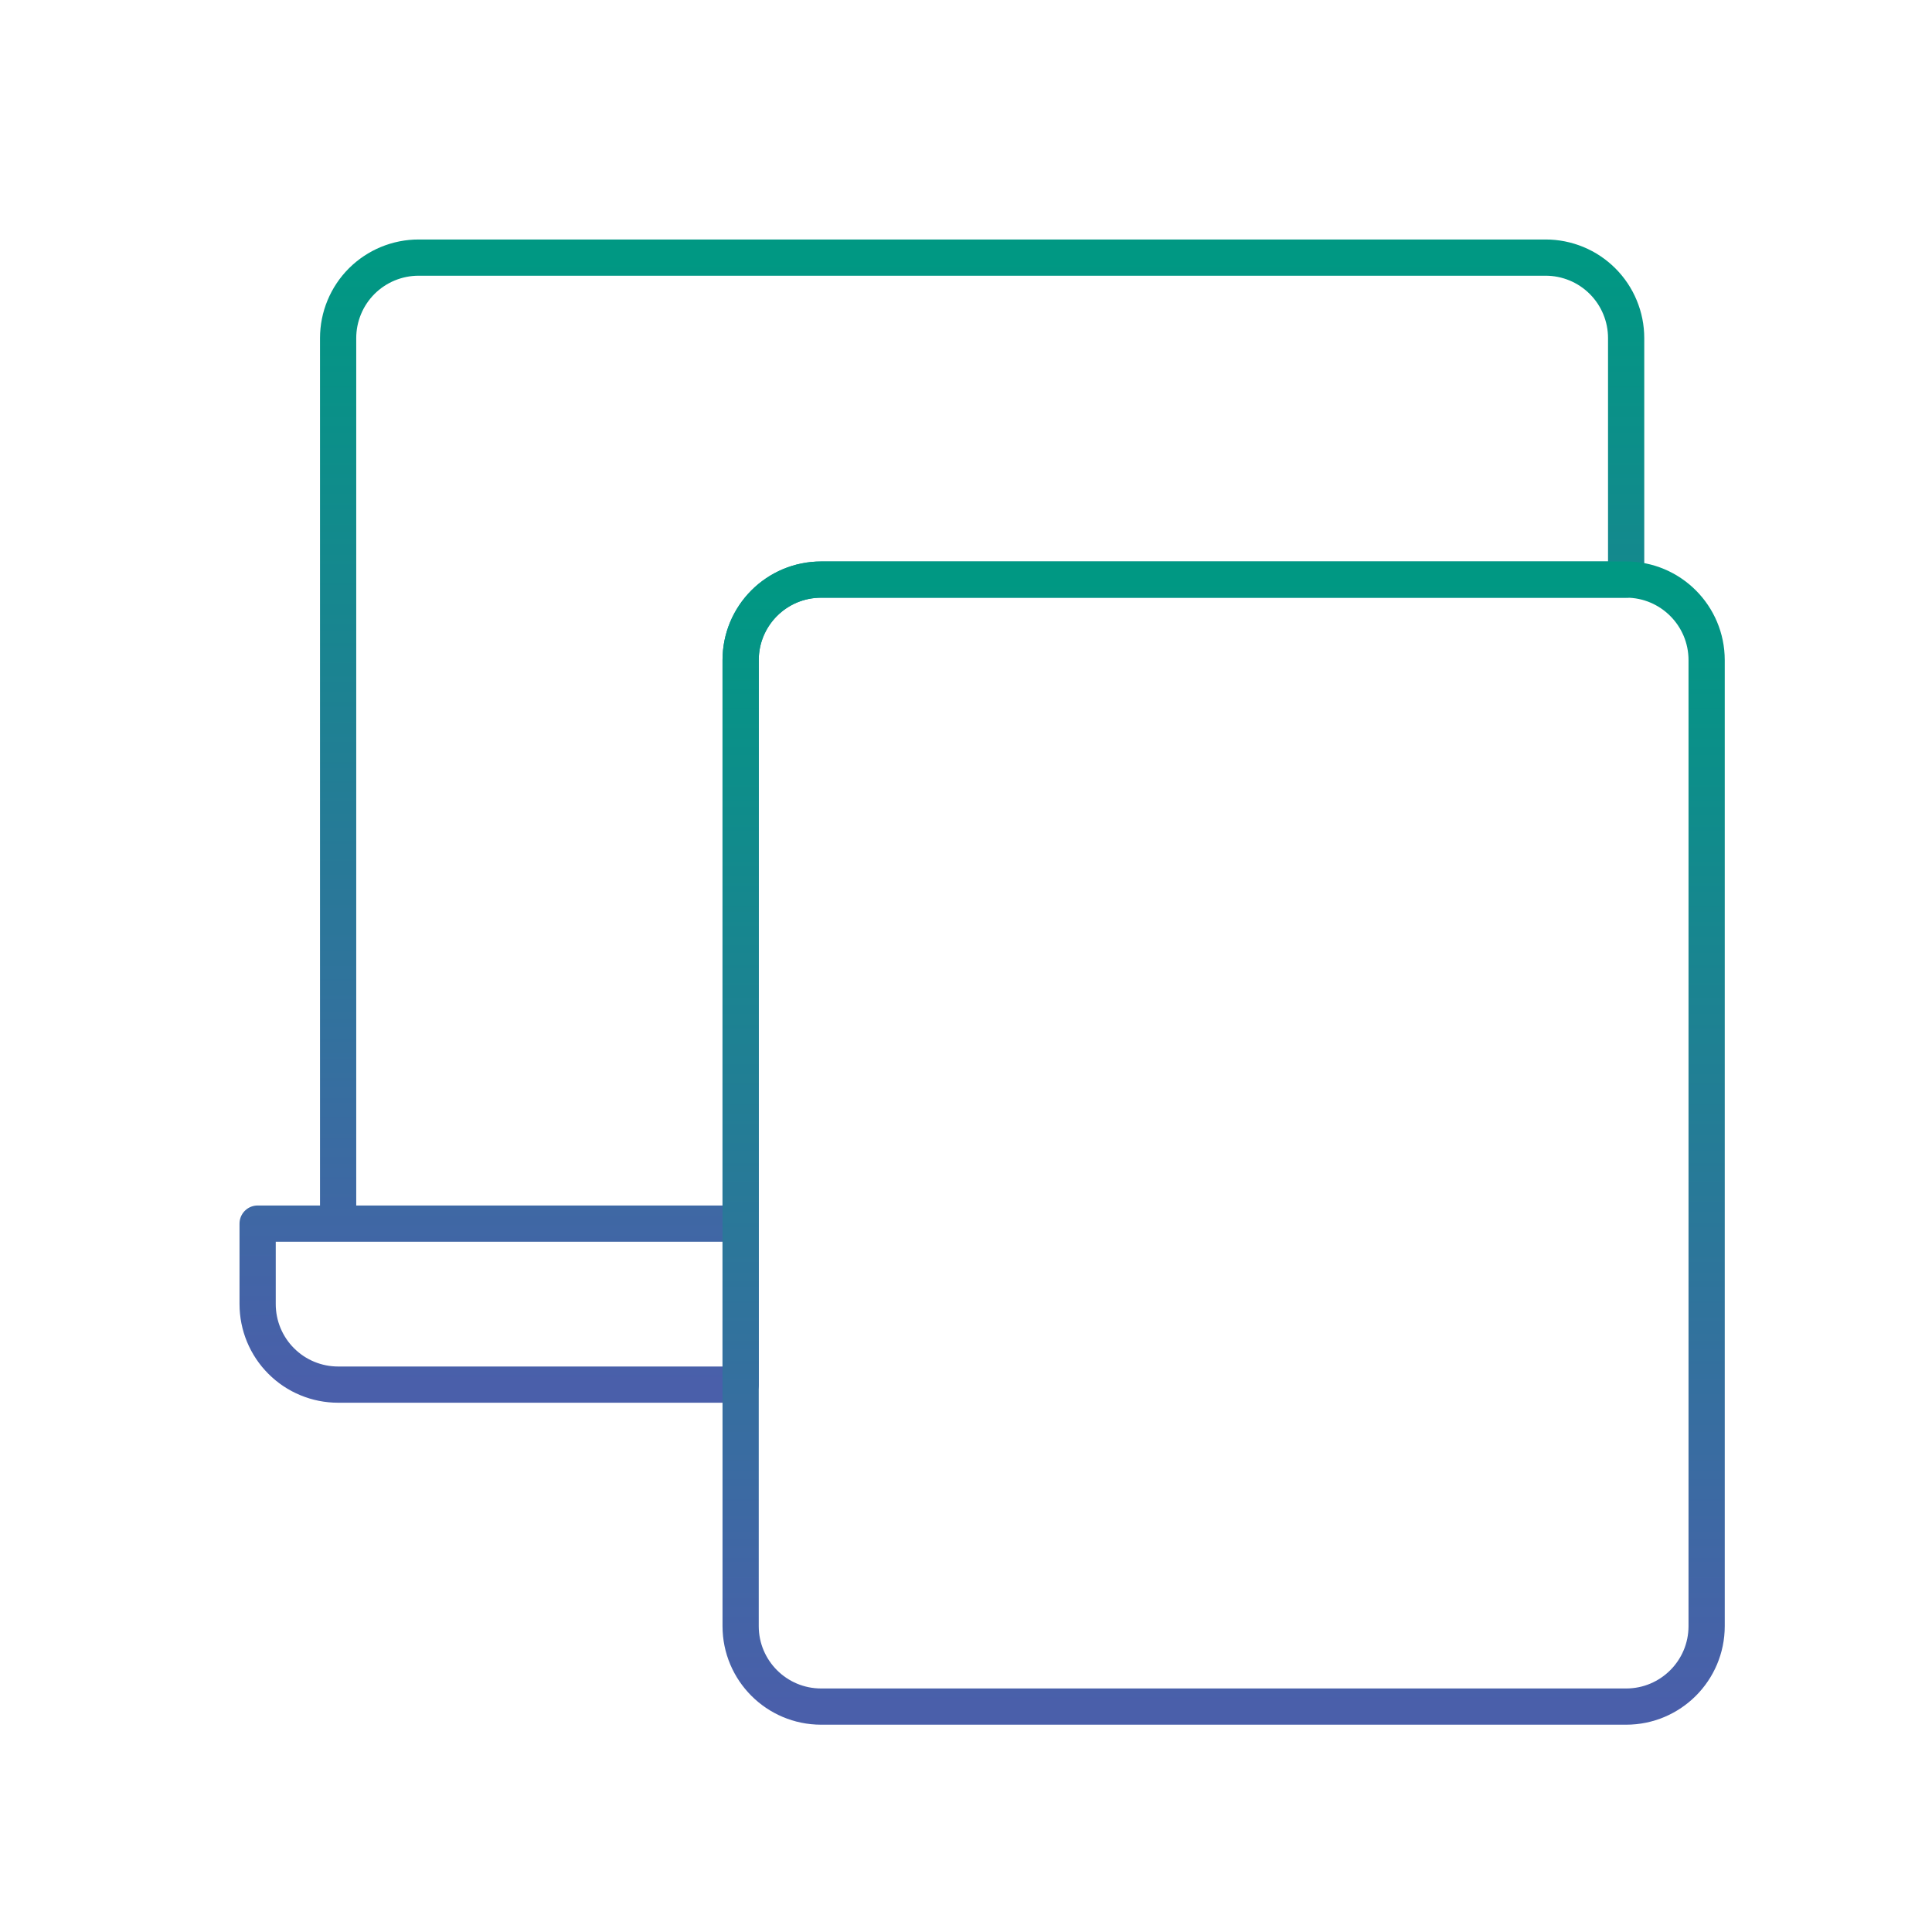
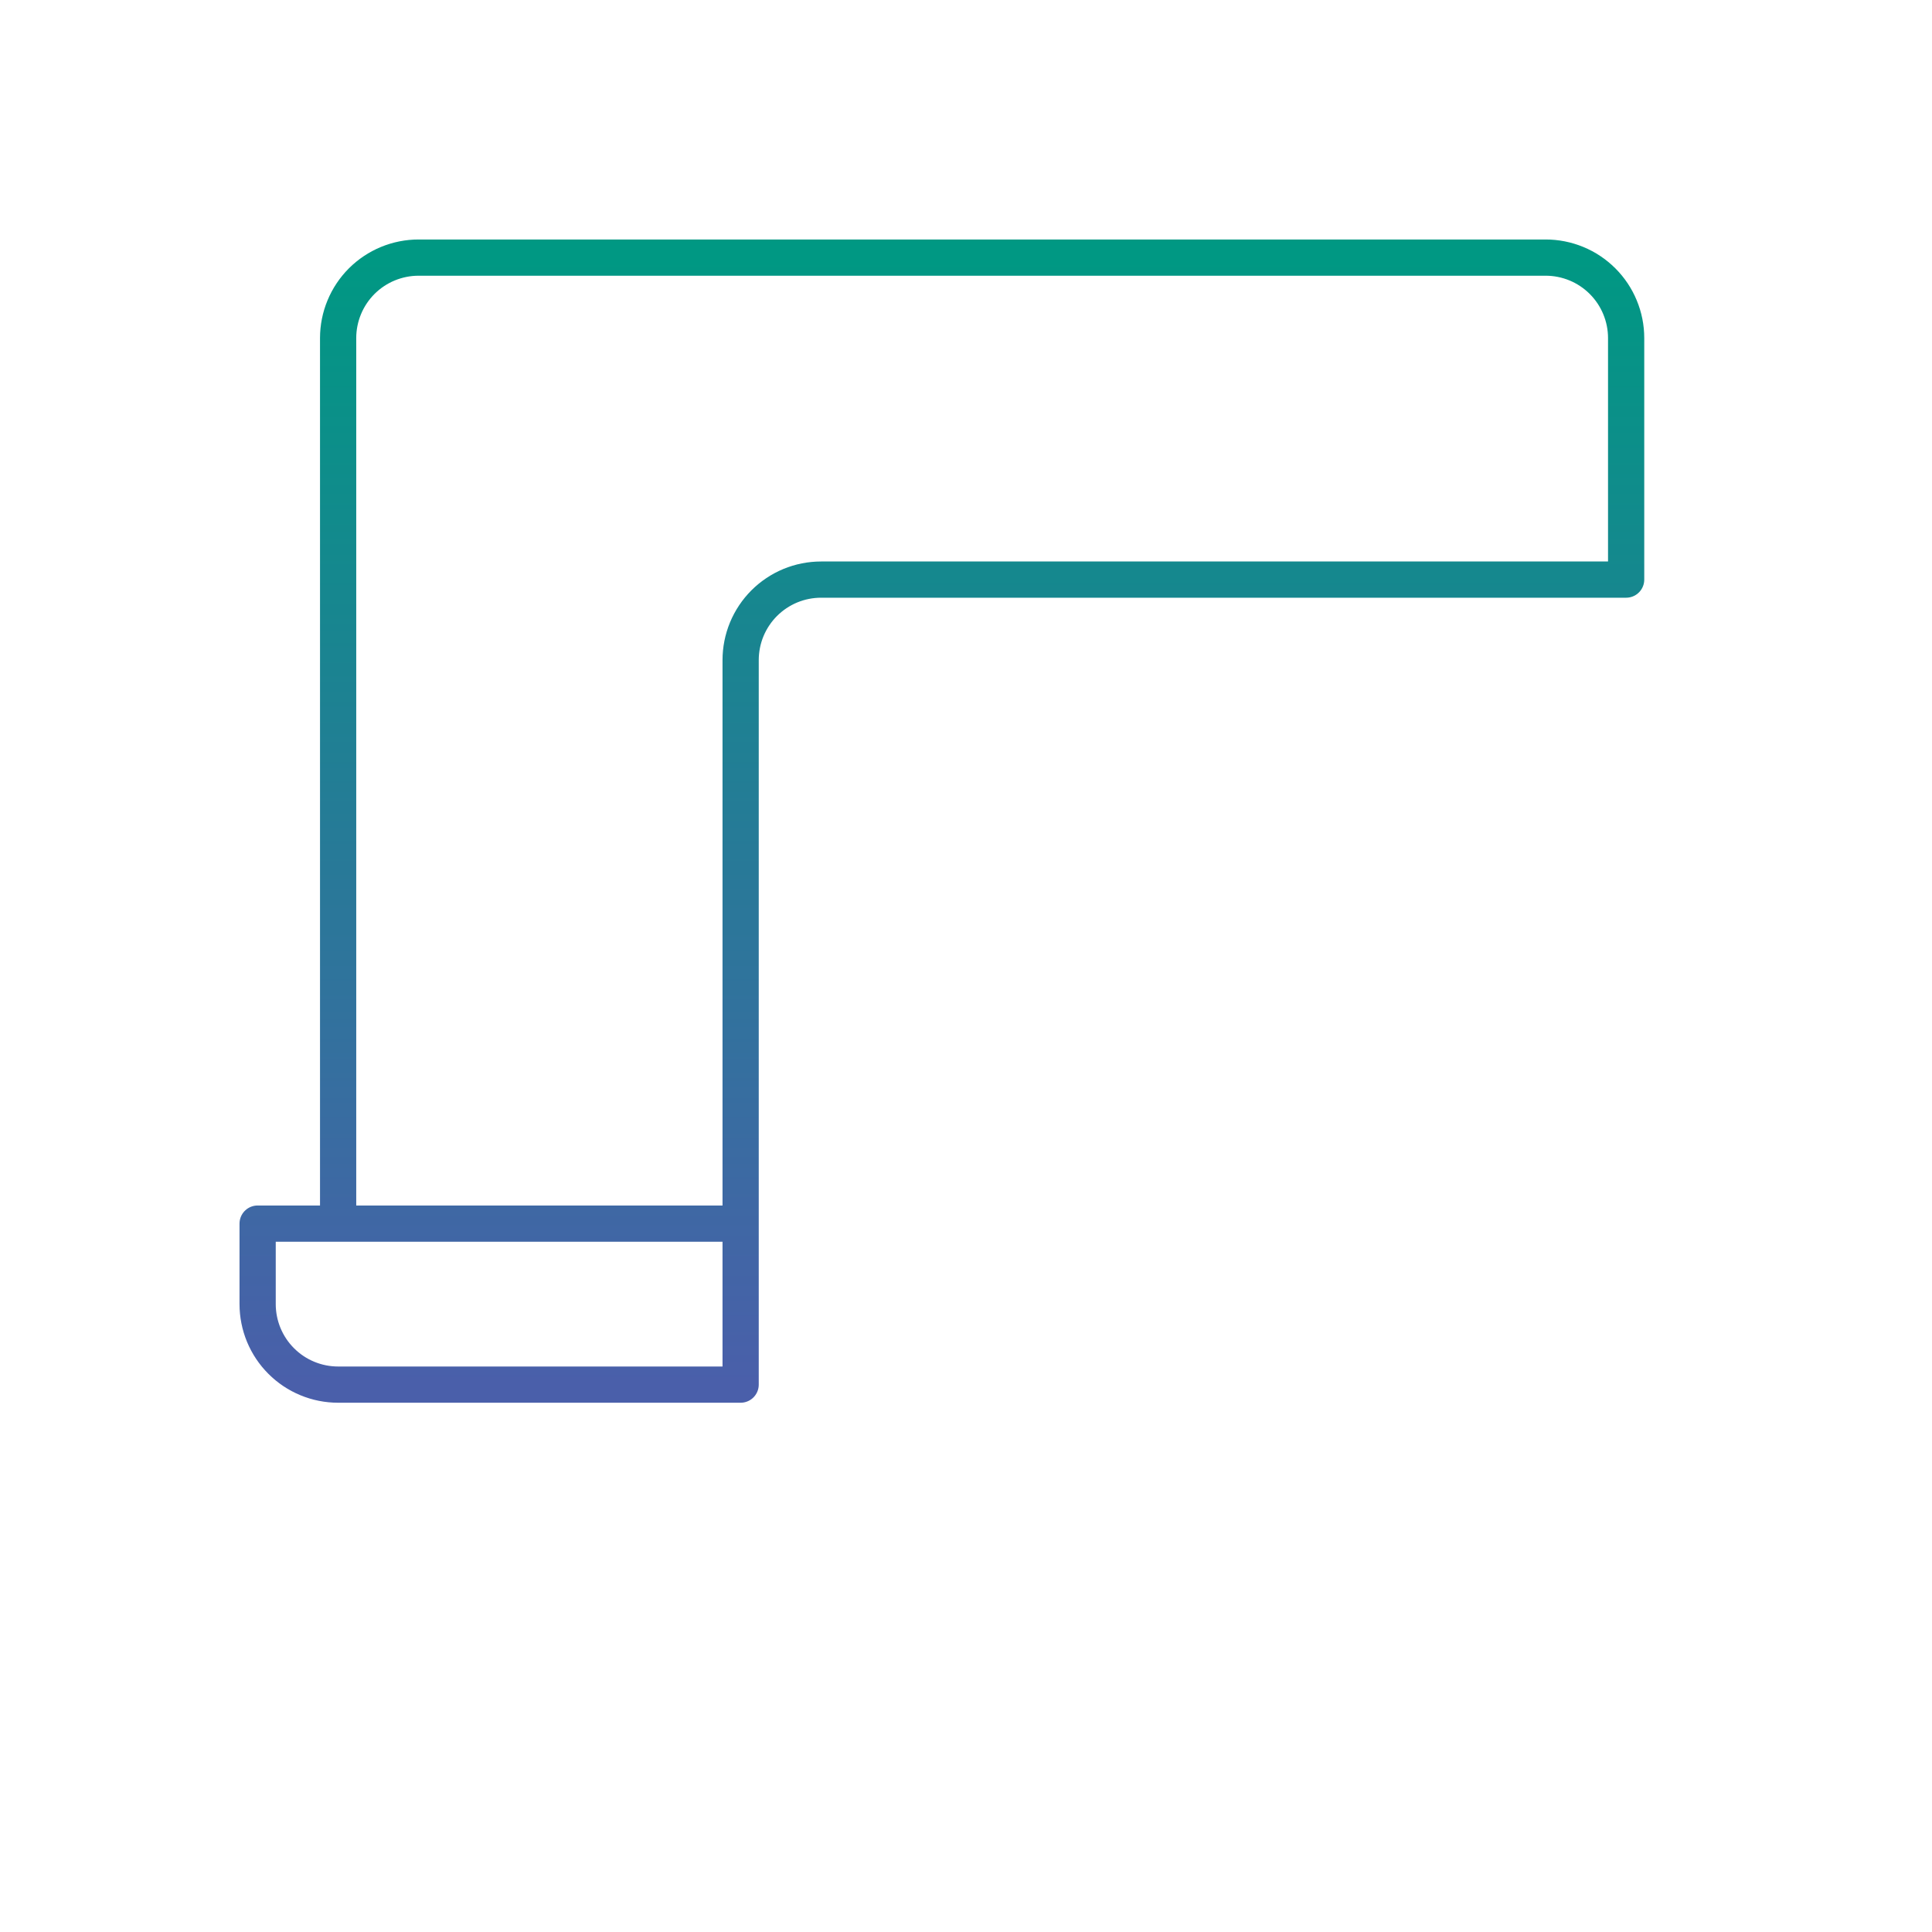
<svg xmlns="http://www.w3.org/2000/svg" width="80" height="80" viewBox="0 0 80 80" fill="none">
  <path d="M30.668 50.667H10.668V53.999C10.668 54.437 10.754 54.871 10.921 55.275C11.089 55.68 11.334 56.048 11.644 56.357C11.953 56.667 12.32 56.913 12.725 57.08C13.13 57.248 13.563 57.334 14.001 57.334H30.668V50.667ZM30.668 50.667H14.001V13.999C14.001 13.562 14.087 13.128 14.255 12.724C14.422 12.319 14.668 11.952 14.977 11.642C15.287 11.333 15.655 11.087 16.059 10.92C16.464 10.753 16.897 10.666 17.335 10.667H64.001C64.439 10.666 64.872 10.753 65.277 10.92C65.681 11.087 66.049 11.333 66.358 11.642C66.668 11.952 66.914 12.319 67.081 12.724C67.249 13.128 67.335 13.562 67.335 13.999V24H34.001C33.563 24 33.129 24.086 32.725 24.253C32.321 24.421 31.953 24.667 31.644 24.976C31.334 25.286 31.089 25.654 30.921 26.058C30.754 26.463 30.668 26.896 30.668 27.334V50.667Z" stroke="url(#paint0_linear_3586_1705)" stroke-width="1.5" stroke-linecap="round" stroke-linejoin="round" />
-   <path d="M67.335 23.999H34.001C32.161 23.999 30.668 25.492 30.668 27.334V67.334C30.668 69.174 32.161 70.666 34.001 70.666H67.335C69.175 70.666 70.668 69.174 70.668 67.334V27.334C70.668 25.494 69.175 23.999 67.335 23.999Z" stroke="url(#paint1_linear_3586_1705)" stroke-width="1.5" stroke-linecap="round" stroke-linejoin="round" />
  <defs>
    <linearGradient id="paint0_linear_3586_1705" x1="39.002" y1="10.667" x2="39.002" y2="57.334" gradientUnits="userSpaceOnUse">
      <stop stop-color="#009883" />
      <stop offset="1" stop-color="#4A5FAA" />
    </linearGradient>
    <linearGradient id="paint1_linear_3586_1705" x1="50.668" y1="23.999" x2="50.668" y2="70.666" gradientUnits="userSpaceOnUse">
      <stop stop-color="#009883" />
      <stop offset="1" stop-color="#4A5FAA" />
    </linearGradient>
  </defs>
</svg>